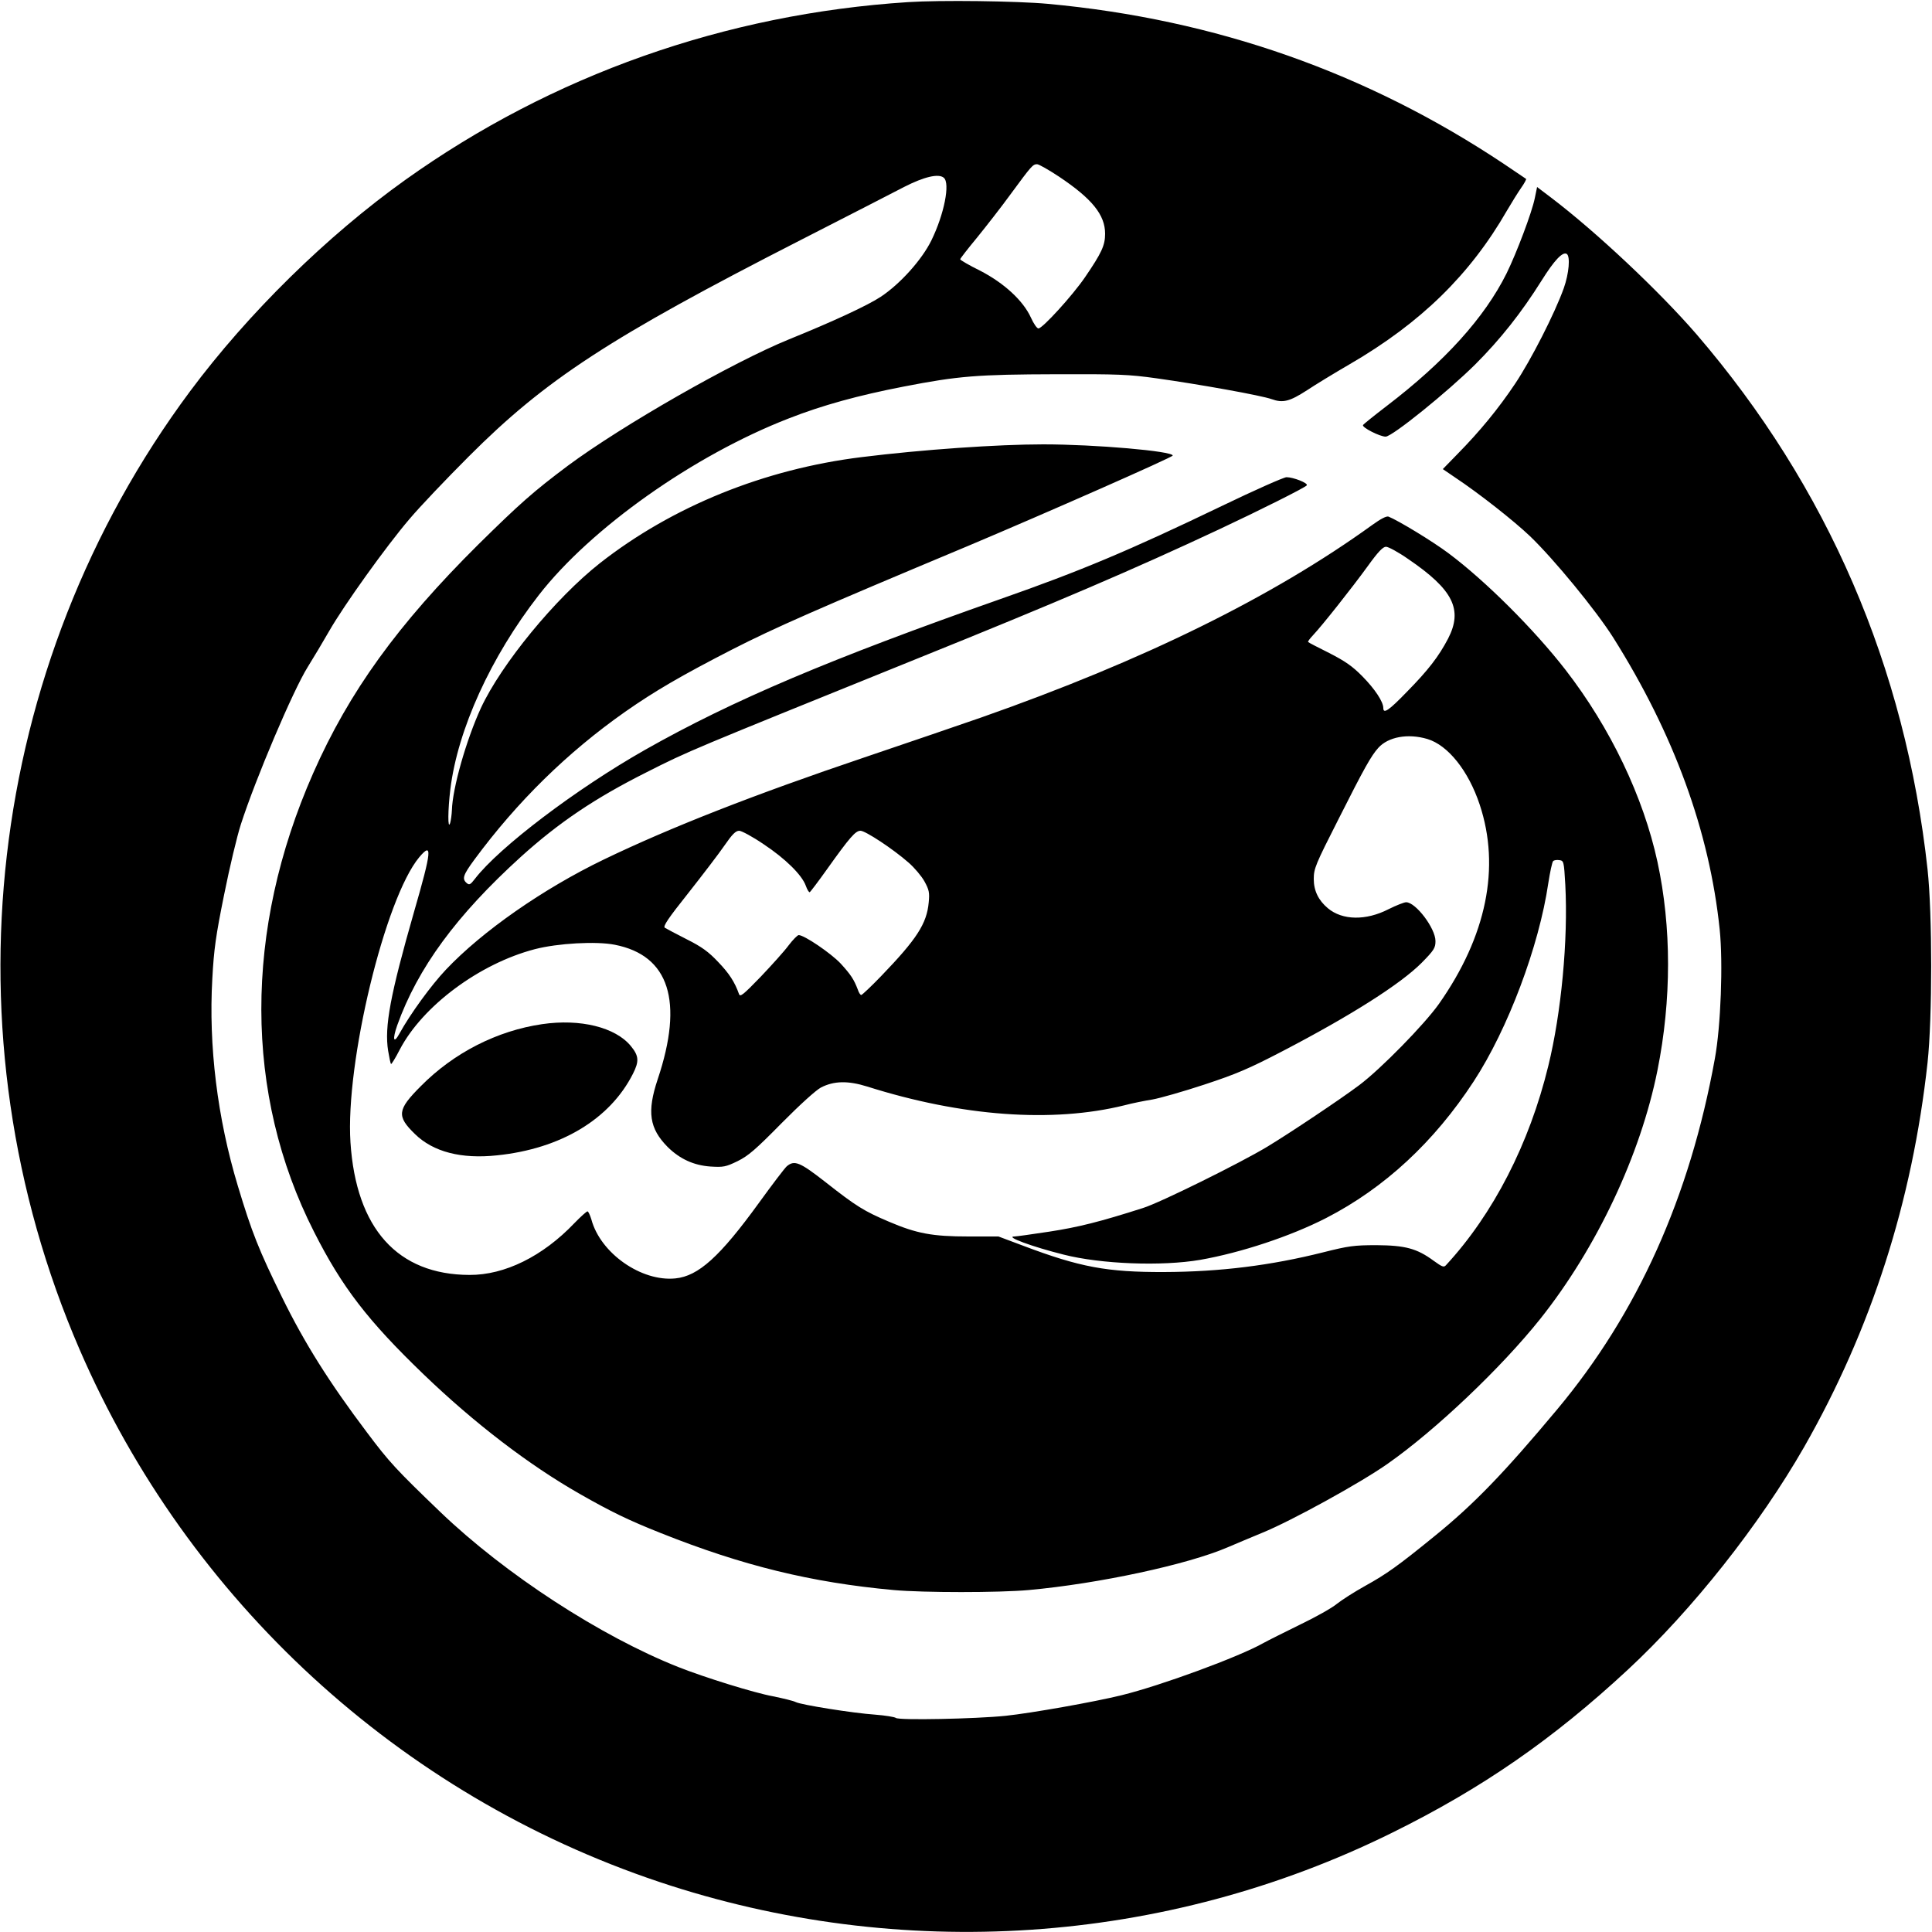
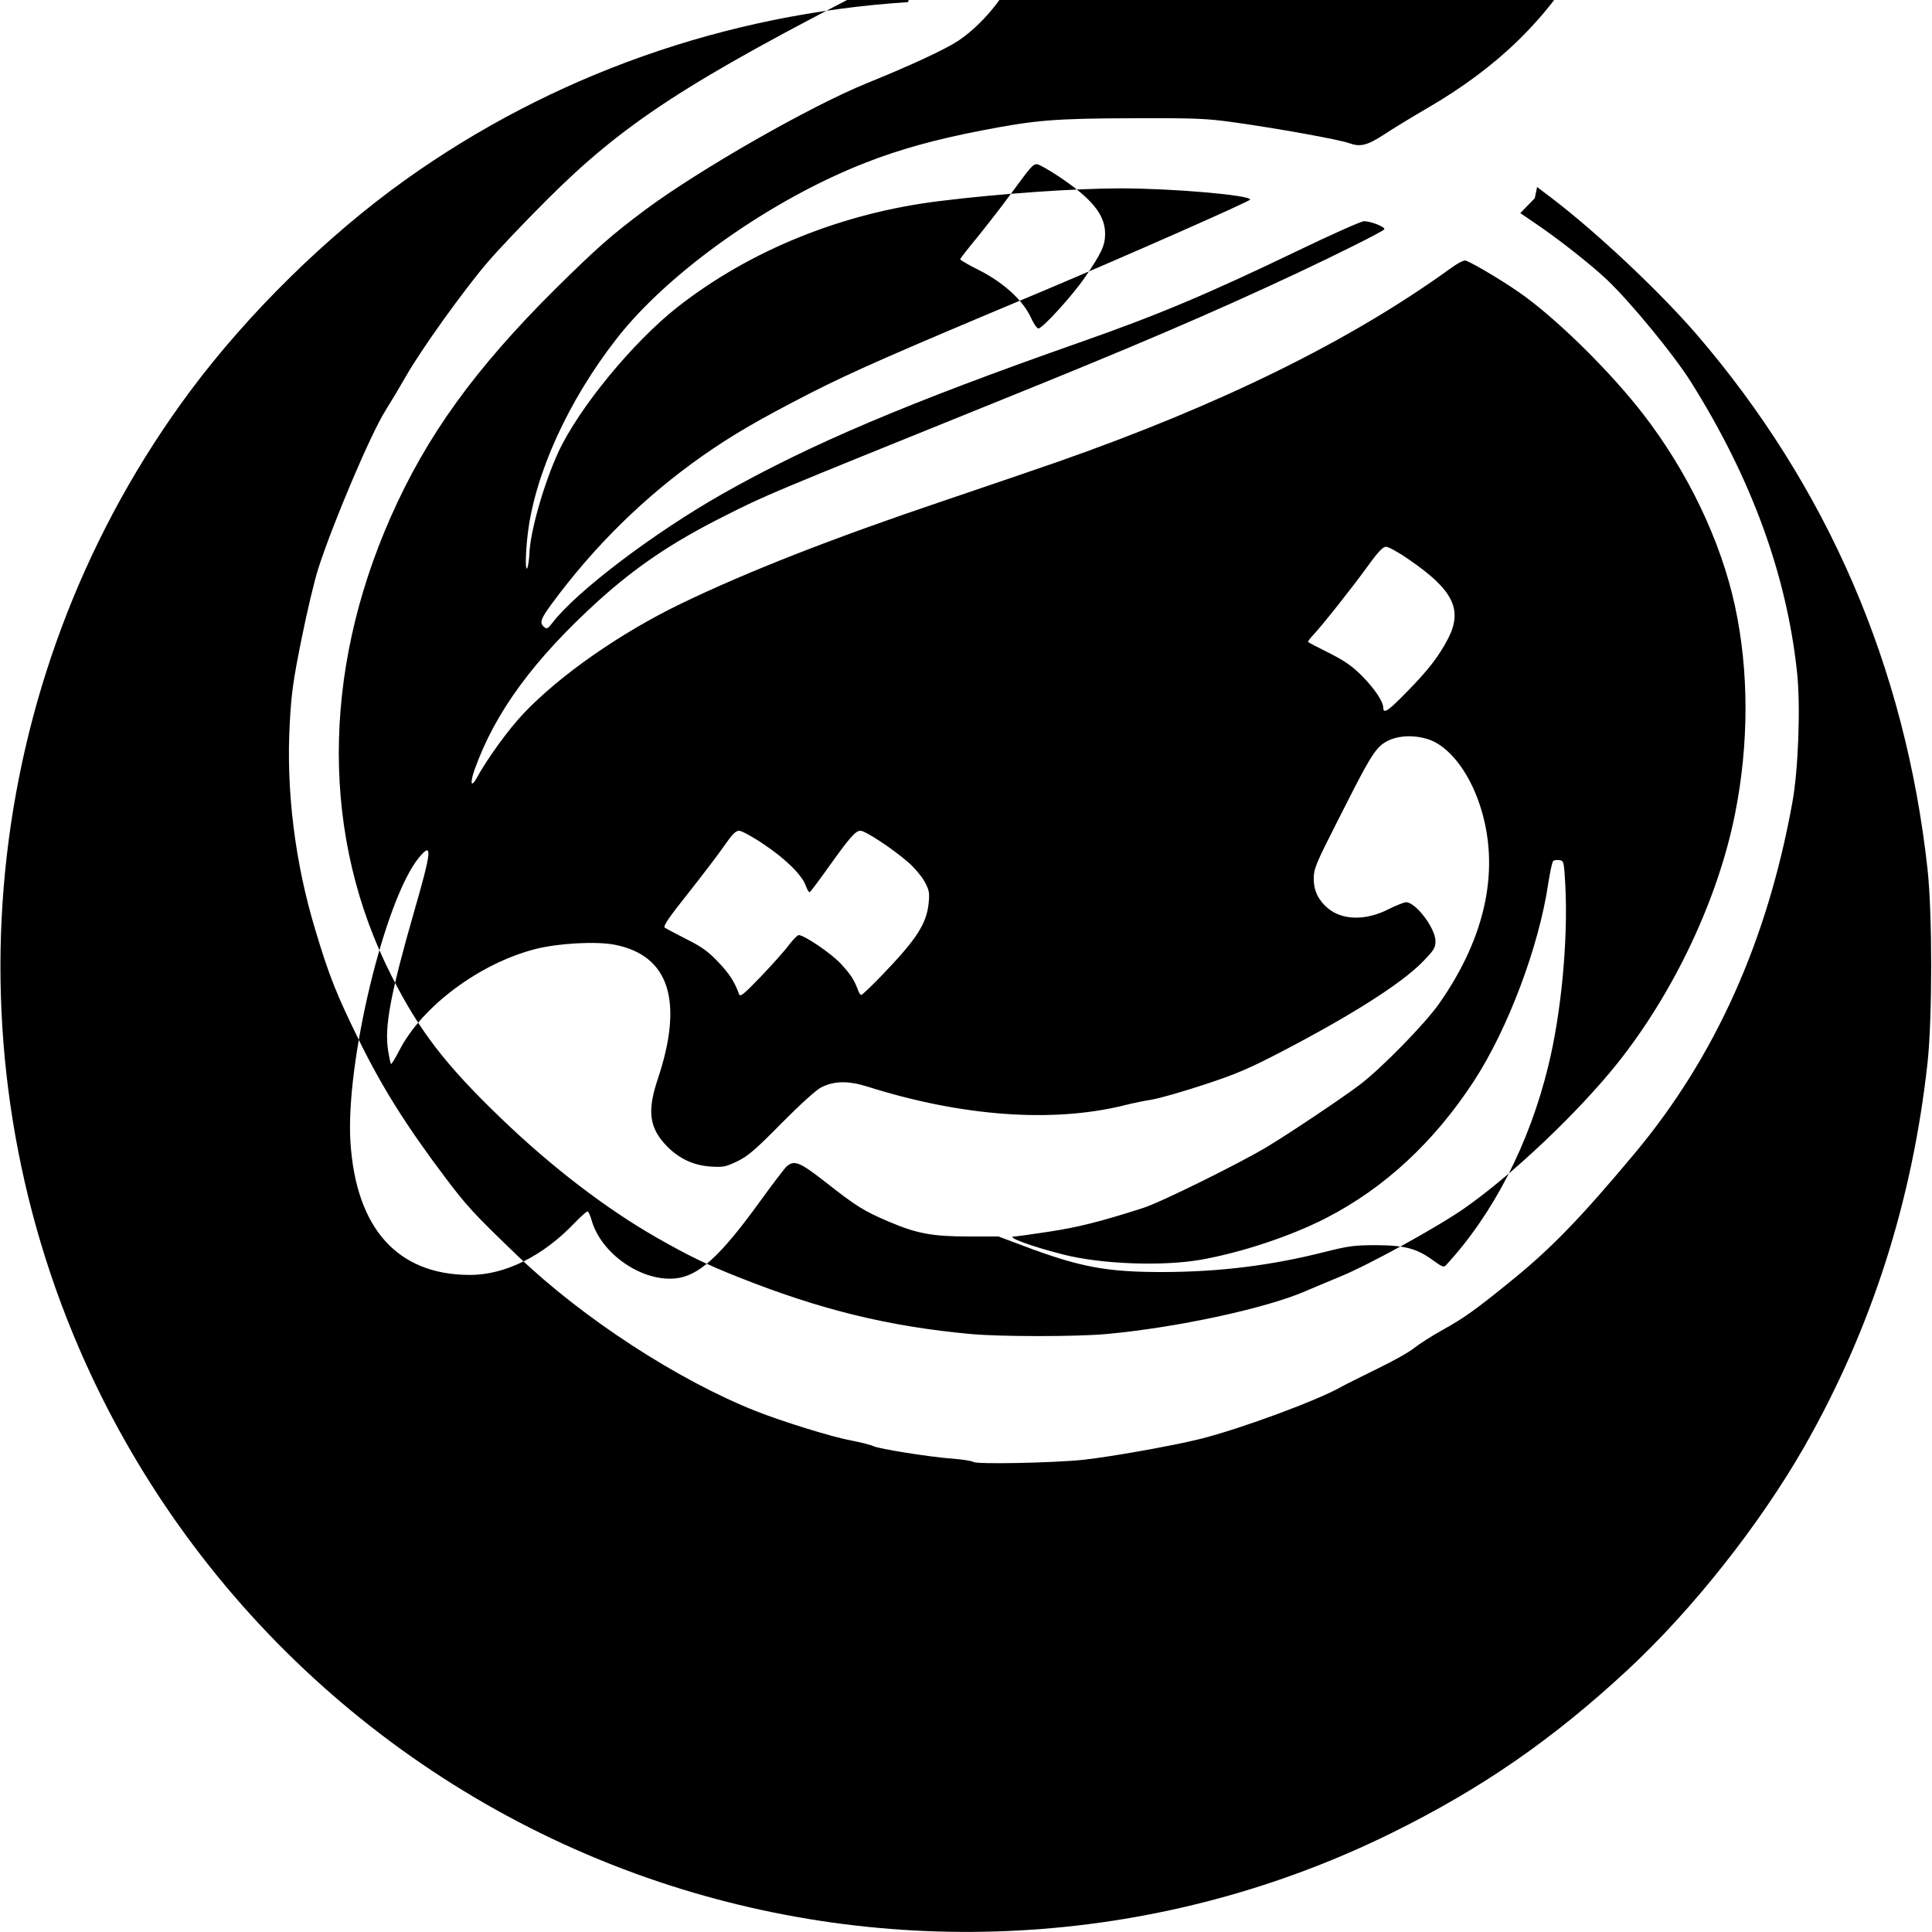
<svg xmlns="http://www.w3.org/2000/svg" version="1.0" width="1000pt" height="1000pt" viewBox="0 0 1000 1000" preserveAspectRatio="xMidYMid meet">
  <g transform="translate(0,1000) scale(0.1,-0.1)" fill="#000000" stroke="none">
-     <path d="M4700 9989 c-946 -61 -1843 -378 -2602 -920 -405 -289 -814 -691 -1114 -1094 -1060 -1425 -1279 -3327 -572 -4960 563 -1301 1656 -2305 2998 -2755 1251 -419 2619 -328 3796 254 464 229 831 483 1219 843 335 311 682 750 913 1153 348 610 560 1271 639 1990 25 233 25 767 0 1000 -115 1048 -517 1980 -1196 2770 -193 223 -519 530 -755 709 l-70 53 -12 -58 c-15 -74 -94 -283 -146 -389 -114 -229 -319 -456 -620 -686 -64 -49 -120 -94 -123 -99 -7 -12 87 -60 117 -60 34 0 321 232 464 374 129 129 238 266 344 435 65 104 108 149 129 137 20 -12 12 -102 -15 -178 -47 -131 -169 -370 -251 -493 -87 -130 -182 -246 -300 -366 l-75 -77 63 -43 c125 -83 305 -225 388 -304 124 -119 341 -383 431 -525 314 -499 498 -1002 551 -1510 18 -174 6 -501 -25 -670 -130 -717 -400 -1317 -816 -1815 -275 -329 -431 -491 -636 -657 -188 -153 -247 -195 -357 -256 -56 -31 -123 -74 -148 -94 -25 -21 -111 -69 -190 -107 -79 -39 -164 -81 -189 -95 -127 -72 -530 -220 -733 -270 -141 -35 -469 -93 -602 -107 -156 -16 -552 -24 -568 -11 -6 5 -55 13 -107 17 -116 8 -384 51 -411 65 -11 6 -64 19 -118 30 -98 18 -352 97 -489 151 -404 160 -897 481 -1232 802 -232 223 -265 259 -380 412 -196 260 -323 462 -439 698 -121 246 -158 339 -230 579 -106 350 -152 726 -132 1073 8 150 18 222 61 434 28 140 67 304 87 365 75 233 270 693 346 814 30 48 80 132 111 186 76 133 296 440 415 579 52 62 190 207 306 323 399 400 730 616 1720 1122 242 124 483 247 536 275 102 52 177 70 204 47 34 -28 2 -189 -64 -324 -49 -100 -161 -225 -262 -292 -68 -45 -247 -128 -474 -220 -295 -120 -866 -447 -1145 -654 -179 -134 -250 -197 -464 -408 -417 -414 -669 -762 -855 -1184 -359 -813 -358 -1661 4 -2373 145 -287 279 -461 568 -739 262 -252 544 -468 807 -618 163 -93 254 -137 420 -203 424 -169 779 -256 1205 -295 155 -14 546 -14 700 0 363 33 822 132 1029 221 39 17 121 51 181 76 149 61 506 257 648 357 248 174 587 496 789 749 292 367 519 848 607 1287 73 365 73 741 0 1079 -73 336 -243 693 -476 994 -163 210 -415 461 -605 603 -84 63 -261 170 -311 190 -11 4 -41 -12 -84 -43 -515 -372 -1182 -701 -2025 -997 -101 -35 -372 -128 -603 -206 -572 -193 -1008 -364 -1350 -529 -313 -151 -629 -371 -817 -570 -76 -80 -185 -230 -240 -330 -31 -57 -38 -32 -12 42 106 296 306 569 641 873 196 177 383 303 648 436 223 113 221 111 1400 588 724 292 1121 462 1565 670 211 99 447 217 454 228 7 12 -70 42 -105 42 -14 0 -165 -67 -335 -149 -480 -231 -733 -337 -1144 -481 -882 -310 -1389 -525 -1841 -781 -356 -202 -755 -504 -881 -668 -23 -30 -29 -33 -42 -22 -26 22 -19 42 39 121 222 301 482 556 781 766 153 107 290 187 557 324 218 111 426 203 1217 534 408 172 1059 459 1060 468 1 23 -402 58 -670 58 -235 0 -627 -27 -940 -66 -504 -62 -980 -255 -1355 -549 -231 -182 -510 -522 -616 -750 -76 -166 -147 -415 -150 -529 -1 -22 -5 -52 -9 -66 -13 -39 -12 69 1 175 38 309 209 685 458 1005 269 346 801 723 1293 914 173 68 362 120 595 165 283 55 381 63 793 64 317 1 372 -1 515 -21 222 -31 545 -89 597 -108 59 -21 93 -12 183 46 42 28 142 89 223 136 366 213 621 462 812 794 24 41 57 94 73 117 17 24 28 45 26 47 -2 1 -53 36 -114 77 -709 473 -1494 749 -2360 829 -162 15 -559 20 -725 9z m781 -903 c172 -115 239 -198 239 -296 0 -60 -18 -99 -104 -225 -65 -95 -220 -265 -241 -265 -8 0 -25 25 -39 56 -40 88 -139 179 -263 243 -57 28 -103 55 -103 59 0 4 39 54 87 112 47 58 126 159 174 225 108 147 115 155 137 155 9 0 60 -29 113 -64z m1807 -1979 c234 -159 285 -262 207 -413 -49 -93 -102 -162 -214 -276 -92 -95 -121 -115 -121 -83 0 33 -44 99 -108 164 -52 53 -90 79 -172 121 -58 29 -107 54 -109 57 -3 2 9 18 26 36 47 50 200 243 282 356 54 75 79 101 95 101 12 0 64 -28 114 -63z m100 -932 c107 -32 213 -165 271 -340 108 -325 35 -681 -211 -1031 -75 -106 -301 -337 -413 -421 -96 -72 -353 -244 -475 -318 -139 -84 -557 -291 -645 -318 -222 -71 -334 -99 -484 -122 -91 -14 -172 -25 -180 -25 -52 0 91 -53 255 -94 193 -49 507 -61 706 -27 211 37 468 122 653 217 301 155 558 393 763 707 177 271 338 699 386 1026 9 58 20 109 25 114 5 5 19 7 32 5 23 -3 24 -6 31 -128 15 -285 -21 -664 -88 -937 -98 -403 -285 -767 -530 -1032 -11 -12 -20 -8 -63 23 -87 64 -147 80 -296 81 -117 0 -145 -4 -276 -37 -271 -68 -533 -101 -824 -102 -295 -1 -435 25 -729 136 l-128 48 -155 0 c-187 0 -268 15 -413 77 -127 54 -168 79 -328 205 -132 103 -160 115 -200 81 -11 -10 -75 -94 -143 -188 -203 -280 -314 -380 -433 -392 -176 -18 -388 130 -435 305 -7 23 -16 42 -20 42 -5 0 -35 -27 -68 -61 -164 -172 -361 -269 -543 -268 -372 1 -587 240 -616 686 -27 411 179 1264 356 1476 69 82 65 35 -27 -283 -123 -429 -154 -595 -134 -719 6 -35 12 -66 15 -68 2 -3 23 31 45 74 118 226 412 445 699 520 119 31 319 42 414 23 282 -55 358 -292 222 -697 -56 -168 -43 -254 52 -350 63 -62 135 -95 222 -101 66 -4 78 -2 140 28 56 28 93 60 227 196 96 97 178 171 204 185 68 35 141 36 240 5 490 -155 959 -189 1331 -97 41 11 107 24 145 30 39 7 159 41 268 77 167 55 232 83 405 173 355 185 610 347 720 457 65 66 72 78 72 113 0 66 -102 201 -152 201 -10 0 -51 -16 -91 -36 -117 -60 -239 -58 -314 5 -49 41 -73 91 -73 151 0 54 8 74 129 312 132 262 168 326 205 367 51 57 153 76 254 46z m-3435 -545 c113 -75 198 -159 218 -215 7 -20 16 -34 20 -33 4 2 44 55 89 118 119 167 148 200 174 200 25 0 167 -93 249 -165 30 -26 67 -70 82 -97 24 -44 27 -58 22 -109 -10 -110 -62 -190 -246 -381 -52 -54 -99 -98 -103 -98 -5 0 -13 12 -18 28 -20 52 -35 76 -89 135 -50 53 -188 147 -217 147 -6 0 -30 -24 -52 -53 -22 -30 -88 -103 -145 -163 -91 -94 -106 -106 -112 -89 -22 62 -51 107 -108 166 -49 52 -84 78 -162 117 -55 28 -106 55 -114 60 -10 8 17 48 122 180 74 94 159 205 187 246 40 58 58 76 76 76 12 0 70 -31 127 -70z" />
-     <path d="M2806 4699 c-233 -34 -457 -148 -628 -321 -122 -122 -126 -155 -30 -248 94 -92 239 -130 425 -110 330 34 584 187 703 422 33 65 31 93 -11 144 -80 97 -261 142 -459 113z" />
+     <path d="M4700 9989 c-946 -61 -1843 -378 -2602 -920 -405 -289 -814 -691 -1114 -1094 -1060 -1425 -1279 -3327 -572 -4960 563 -1301 1656 -2305 2998 -2755 1251 -419 2619 -328 3796 254 464 229 831 483 1219 843 335 311 682 750 913 1153 348 610 560 1271 639 1990 25 233 25 767 0 1000 -115 1048 -517 1980 -1196 2770 -193 223 -519 530 -755 709 l-70 53 -12 -58 l-75 -77 63 -43 c125 -83 305 -225 388 -304 124 -119 341 -383 431 -525 314 -499 498 -1002 551 -1510 18 -174 6 -501 -25 -670 -130 -717 -400 -1317 -816 -1815 -275 -329 -431 -491 -636 -657 -188 -153 -247 -195 -357 -256 -56 -31 -123 -74 -148 -94 -25 -21 -111 -69 -190 -107 -79 -39 -164 -81 -189 -95 -127 -72 -530 -220 -733 -270 -141 -35 -469 -93 -602 -107 -156 -16 -552 -24 -568 -11 -6 5 -55 13 -107 17 -116 8 -384 51 -411 65 -11 6 -64 19 -118 30 -98 18 -352 97 -489 151 -404 160 -897 481 -1232 802 -232 223 -265 259 -380 412 -196 260 -323 462 -439 698 -121 246 -158 339 -230 579 -106 350 -152 726 -132 1073 8 150 18 222 61 434 28 140 67 304 87 365 75 233 270 693 346 814 30 48 80 132 111 186 76 133 296 440 415 579 52 62 190 207 306 323 399 400 730 616 1720 1122 242 124 483 247 536 275 102 52 177 70 204 47 34 -28 2 -189 -64 -324 -49 -100 -161 -225 -262 -292 -68 -45 -247 -128 -474 -220 -295 -120 -866 -447 -1145 -654 -179 -134 -250 -197 -464 -408 -417 -414 -669 -762 -855 -1184 -359 -813 -358 -1661 4 -2373 145 -287 279 -461 568 -739 262 -252 544 -468 807 -618 163 -93 254 -137 420 -203 424 -169 779 -256 1205 -295 155 -14 546 -14 700 0 363 33 822 132 1029 221 39 17 121 51 181 76 149 61 506 257 648 357 248 174 587 496 789 749 292 367 519 848 607 1287 73 365 73 741 0 1079 -73 336 -243 693 -476 994 -163 210 -415 461 -605 603 -84 63 -261 170 -311 190 -11 4 -41 -12 -84 -43 -515 -372 -1182 -701 -2025 -997 -101 -35 -372 -128 -603 -206 -572 -193 -1008 -364 -1350 -529 -313 -151 -629 -371 -817 -570 -76 -80 -185 -230 -240 -330 -31 -57 -38 -32 -12 42 106 296 306 569 641 873 196 177 383 303 648 436 223 113 221 111 1400 588 724 292 1121 462 1565 670 211 99 447 217 454 228 7 12 -70 42 -105 42 -14 0 -165 -67 -335 -149 -480 -231 -733 -337 -1144 -481 -882 -310 -1389 -525 -1841 -781 -356 -202 -755 -504 -881 -668 -23 -30 -29 -33 -42 -22 -26 22 -19 42 39 121 222 301 482 556 781 766 153 107 290 187 557 324 218 111 426 203 1217 534 408 172 1059 459 1060 468 1 23 -402 58 -670 58 -235 0 -627 -27 -940 -66 -504 -62 -980 -255 -1355 -549 -231 -182 -510 -522 -616 -750 -76 -166 -147 -415 -150 -529 -1 -22 -5 -52 -9 -66 -13 -39 -12 69 1 175 38 309 209 685 458 1005 269 346 801 723 1293 914 173 68 362 120 595 165 283 55 381 63 793 64 317 1 372 -1 515 -21 222 -31 545 -89 597 -108 59 -21 93 -12 183 46 42 28 142 89 223 136 366 213 621 462 812 794 24 41 57 94 73 117 17 24 28 45 26 47 -2 1 -53 36 -114 77 -709 473 -1494 749 -2360 829 -162 15 -559 20 -725 9z m781 -903 c172 -115 239 -198 239 -296 0 -60 -18 -99 -104 -225 -65 -95 -220 -265 -241 -265 -8 0 -25 25 -39 56 -40 88 -139 179 -263 243 -57 28 -103 55 -103 59 0 4 39 54 87 112 47 58 126 159 174 225 108 147 115 155 137 155 9 0 60 -29 113 -64z m1807 -1979 c234 -159 285 -262 207 -413 -49 -93 -102 -162 -214 -276 -92 -95 -121 -115 -121 -83 0 33 -44 99 -108 164 -52 53 -90 79 -172 121 -58 29 -107 54 -109 57 -3 2 9 18 26 36 47 50 200 243 282 356 54 75 79 101 95 101 12 0 64 -28 114 -63z m100 -932 c107 -32 213 -165 271 -340 108 -325 35 -681 -211 -1031 -75 -106 -301 -337 -413 -421 -96 -72 -353 -244 -475 -318 -139 -84 -557 -291 -645 -318 -222 -71 -334 -99 -484 -122 -91 -14 -172 -25 -180 -25 -52 0 91 -53 255 -94 193 -49 507 -61 706 -27 211 37 468 122 653 217 301 155 558 393 763 707 177 271 338 699 386 1026 9 58 20 109 25 114 5 5 19 7 32 5 23 -3 24 -6 31 -128 15 -285 -21 -664 -88 -937 -98 -403 -285 -767 -530 -1032 -11 -12 -20 -8 -63 23 -87 64 -147 80 -296 81 -117 0 -145 -4 -276 -37 -271 -68 -533 -101 -824 -102 -295 -1 -435 25 -729 136 l-128 48 -155 0 c-187 0 -268 15 -413 77 -127 54 -168 79 -328 205 -132 103 -160 115 -200 81 -11 -10 -75 -94 -143 -188 -203 -280 -314 -380 -433 -392 -176 -18 -388 130 -435 305 -7 23 -16 42 -20 42 -5 0 -35 -27 -68 -61 -164 -172 -361 -269 -543 -268 -372 1 -587 240 -616 686 -27 411 179 1264 356 1476 69 82 65 35 -27 -283 -123 -429 -154 -595 -134 -719 6 -35 12 -66 15 -68 2 -3 23 31 45 74 118 226 412 445 699 520 119 31 319 42 414 23 282 -55 358 -292 222 -697 -56 -168 -43 -254 52 -350 63 -62 135 -95 222 -101 66 -4 78 -2 140 28 56 28 93 60 227 196 96 97 178 171 204 185 68 35 141 36 240 5 490 -155 959 -189 1331 -97 41 11 107 24 145 30 39 7 159 41 268 77 167 55 232 83 405 173 355 185 610 347 720 457 65 66 72 78 72 113 0 66 -102 201 -152 201 -10 0 -51 -16 -91 -36 -117 -60 -239 -58 -314 5 -49 41 -73 91 -73 151 0 54 8 74 129 312 132 262 168 326 205 367 51 57 153 76 254 46z m-3435 -545 c113 -75 198 -159 218 -215 7 -20 16 -34 20 -33 4 2 44 55 89 118 119 167 148 200 174 200 25 0 167 -93 249 -165 30 -26 67 -70 82 -97 24 -44 27 -58 22 -109 -10 -110 -62 -190 -246 -381 -52 -54 -99 -98 -103 -98 -5 0 -13 12 -18 28 -20 52 -35 76 -89 135 -50 53 -188 147 -217 147 -6 0 -30 -24 -52 -53 -22 -30 -88 -103 -145 -163 -91 -94 -106 -106 -112 -89 -22 62 -51 107 -108 166 -49 52 -84 78 -162 117 -55 28 -106 55 -114 60 -10 8 17 48 122 180 74 94 159 205 187 246 40 58 58 76 76 76 12 0 70 -31 127 -70z" />
  </g>
</svg>